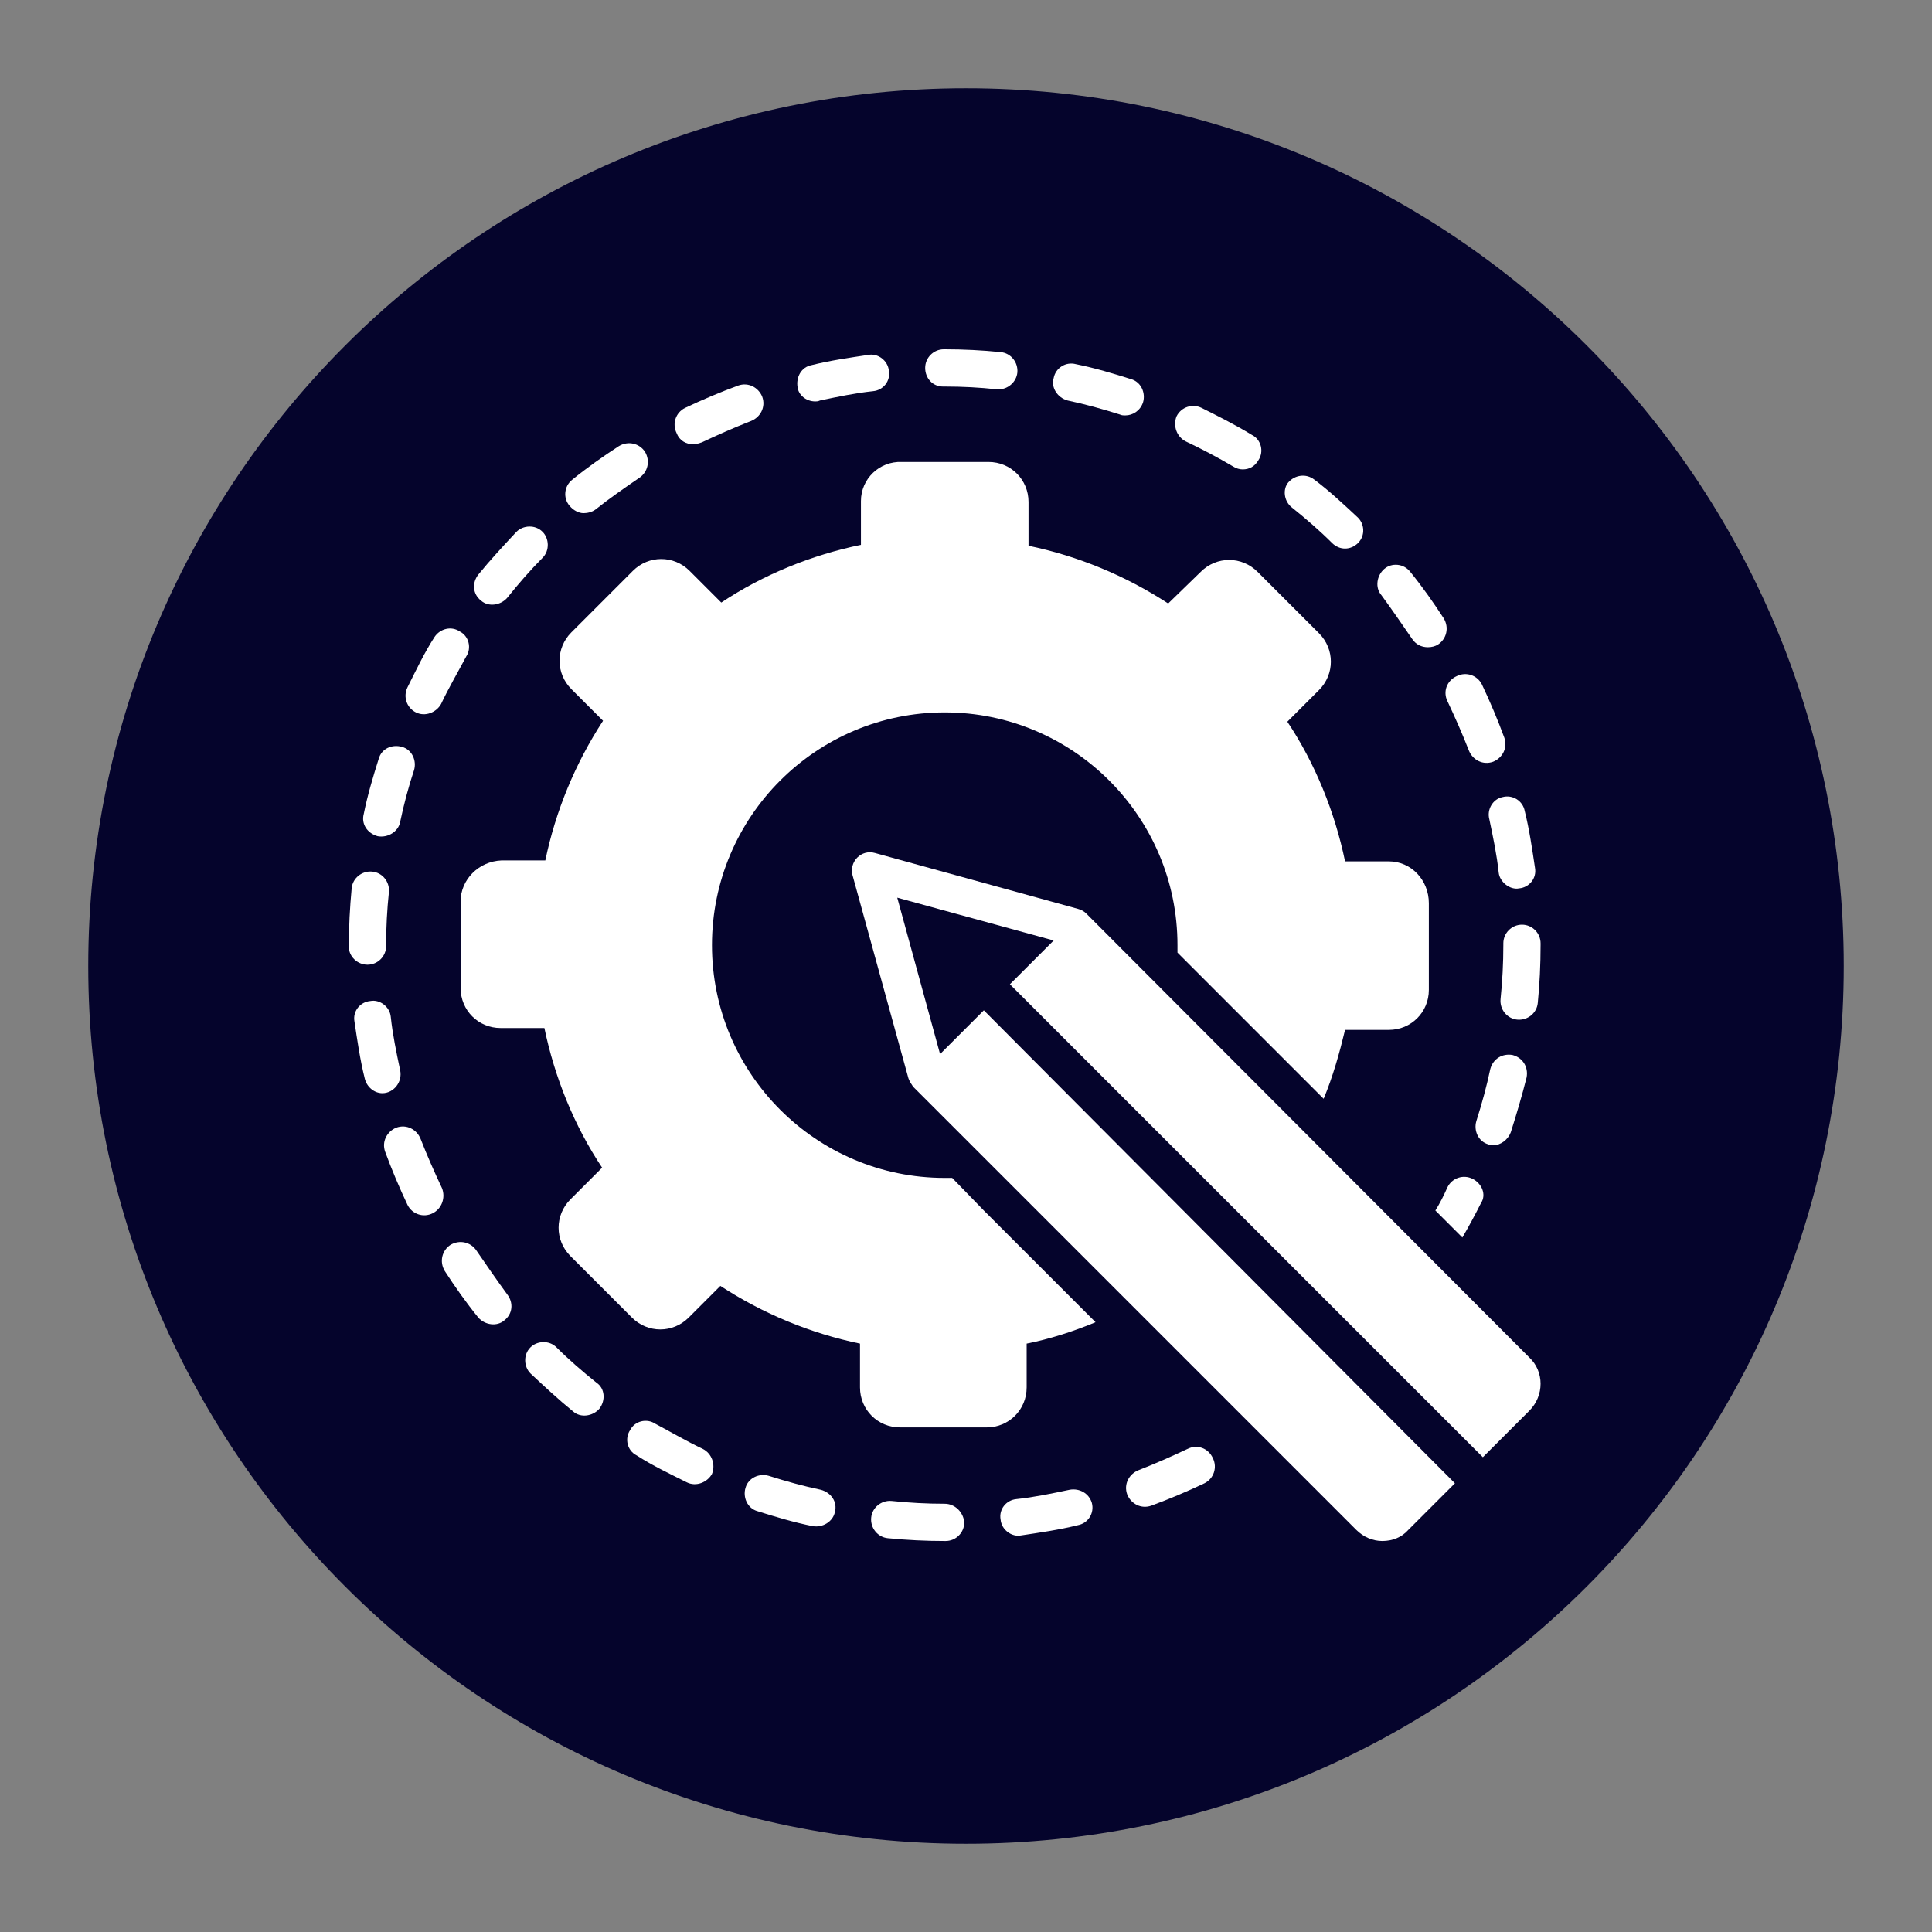
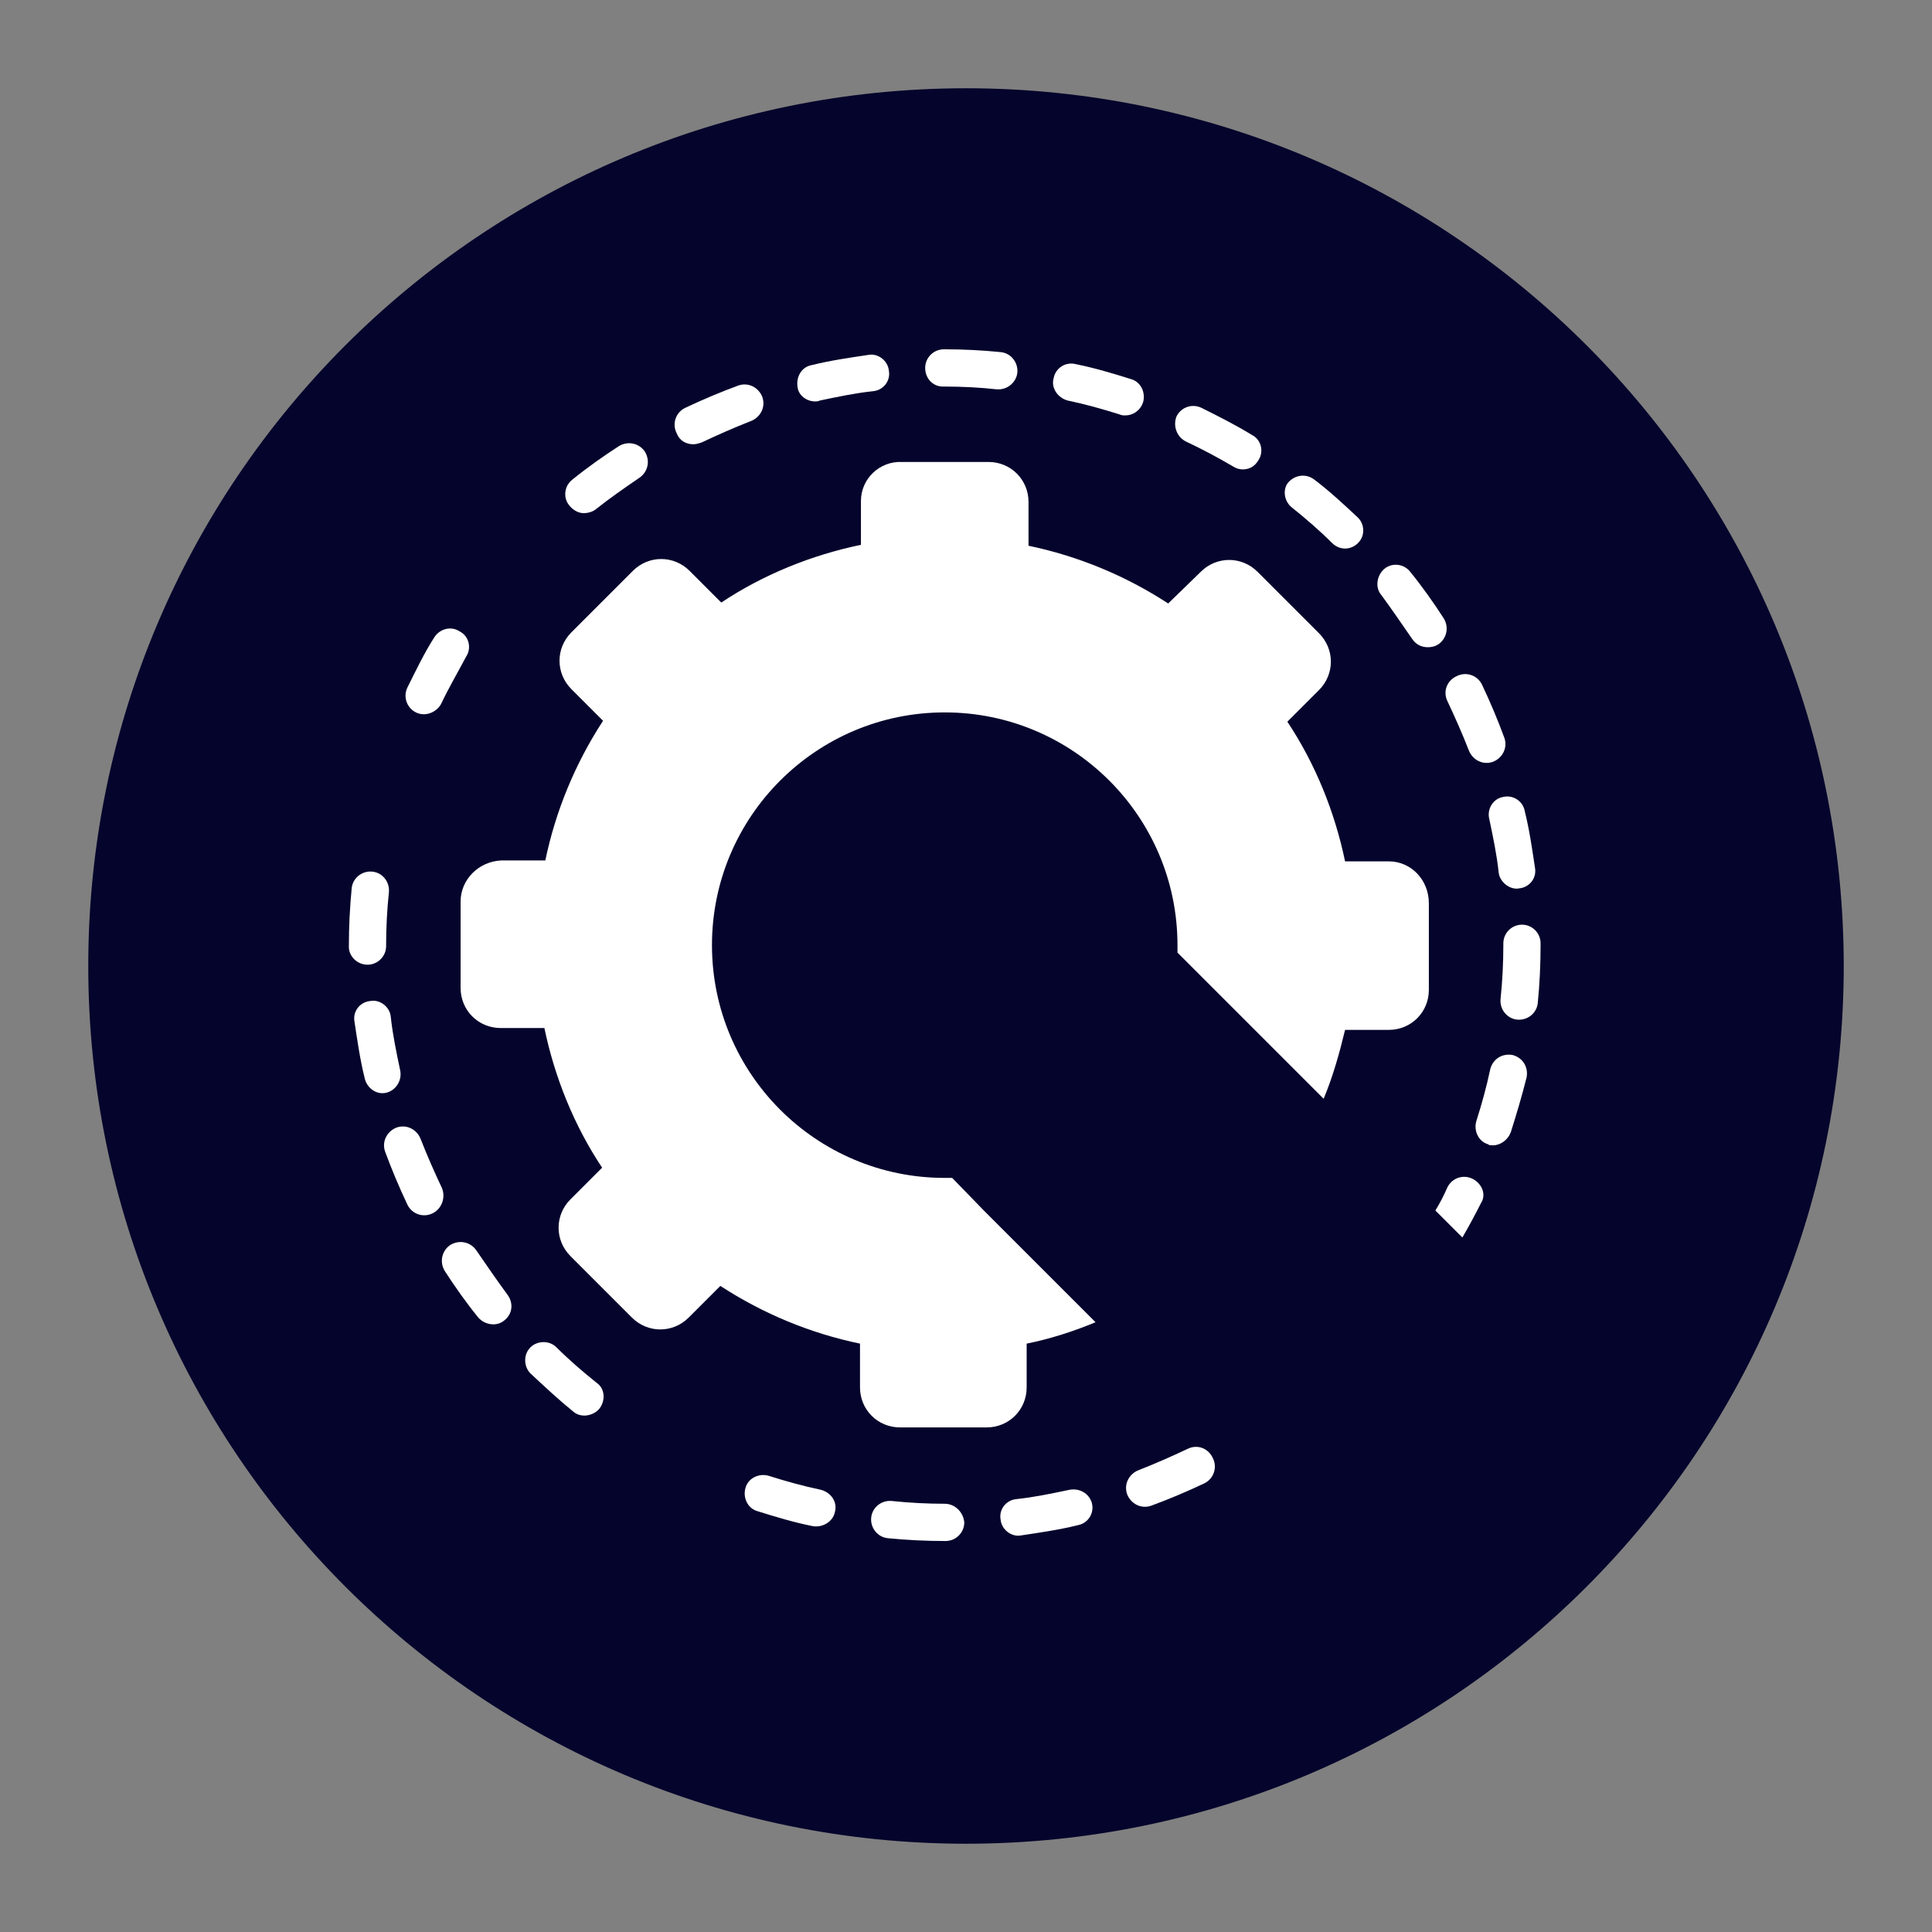
<svg xmlns="http://www.w3.org/2000/svg" width="1152" viewBox="0 0 864 864" height="1152" preserveAspectRatio="xMidYMid meet">
  <rect x="0" y="0" width="864" height="864" fill="#808080" stroke="none" />
  <defs>
    <clipPath id="beb3715a06">
      <path d="M 39.473 39.473 L 824.527 39.473 L 824.527 824.527 L 39.473 824.527 Z M 39.473 39.473 " clip-rule="nonzero" />
    </clipPath>
    <clipPath id="45e54a203f">
      <path d="M 432 39.473 C 215.211 39.473 39.473 215.211 39.473 432 C 39.473 648.789 215.211 824.527 432 824.527 C 648.789 824.527 824.527 648.789 824.527 432 C 824.527 215.211 648.789 39.473 432 39.473 Z M 432 39.473 " clip-rule="nonzero" />
    </clipPath>
    <clipPath id="6b34cbe9f5">
      <path d="M 156.02 389 L 174 389 L 174 432 L 156.02 432 Z M 156.02 389 " clip-rule="nonzero" />
    </clipPath>
  </defs>
  <g clip-path="url(#beb3715a06)">
    <g clip-path="url(#45e54a203f)">
      <path fill="#05042c" d="M 39.473 39.473 L 824.527 39.473 L 824.527 824.527 L 39.473 824.527 Z M 39.473 39.473 " fill-opacity="1" fill-rule="nonzero" />
    </g>
  </g>
  <path fill="#ffffff" d="M 621.09 385.207 L 601.52 385.207 C 596.941 363.141 588.195 341.488 575.707 322.754 L 589.863 308.598 C 596.941 301.52 596.941 290.277 589.863 283.199 L 562.383 255.719 C 555.305 248.641 544.062 248.641 536.984 255.719 L 522.414 269.875 C 503.262 257.387 482.027 248.641 459.961 244.062 L 459.961 224.492 C 459.961 214.5 452.047 206.59 442.055 206.59 L 403.336 206.59 C 393.344 206.172 385.016 214.086 385.016 224.078 L 385.016 243.645 C 362.949 248.227 341.297 256.969 322.562 269.461 L 308.406 255.305 C 301.328 248.227 290.086 248.227 283.008 255.305 L 255.531 282.781 C 248.453 289.859 248.453 301.102 255.531 308.18 L 269.688 322.336 C 257.195 341.488 248.453 362.723 243.871 384.789 L 224.305 384.789 C 213.895 385.207 205.984 393.531 205.984 403.109 L 205.984 441.828 C 205.984 451.82 213.895 459.734 223.887 459.734 L 243.457 459.734 C 248.035 481.801 256.777 503.449 269.27 522.188 L 255.113 536.344 C 248.035 543.418 248.035 554.66 255.113 561.738 L 282.594 589.219 C 289.672 596.297 300.914 596.297 307.992 589.219 L 322.145 575.062 C 341.297 587.555 362.531 596.297 384.598 600.875 L 384.598 620.445 C 384.598 630.438 392.512 638.348 402.504 638.348 L 441.223 638.348 C 451.215 638.348 459.125 630.438 459.125 620.445 L 459.125 600.875 C 469.535 598.793 479.945 595.465 489.938 591.301 L 439.973 541.34 L 425.82 526.766 C 424.57 526.766 423.738 526.766 422.488 526.766 C 365.031 526.766 318.398 480.133 318.398 422.676 C 318.398 365.219 365.031 318.59 422.488 318.59 C 479.945 318.59 526.574 365.219 526.574 422.676 C 526.574 423.926 526.574 424.758 526.574 426.008 L 591.941 491.375 C 596.105 481.383 599.02 470.973 601.52 460.566 L 621.09 460.566 C 631.082 460.566 638.992 452.656 638.992 442.664 L 638.992 403.941 C 638.992 393.531 631.082 385.207 621.09 385.207 Z M 621.09 385.207 " fill-opacity="1" fill-rule="nonzero" />
  <path fill="#ffffff" d="M 477.445 179.109 C 485.355 180.777 492.852 182.859 500.762 185.355 C 501.594 185.773 502.426 185.773 503.262 185.773 C 506.59 185.773 509.922 183.691 511.172 179.945 C 512.418 175.781 510.34 170.785 505.758 169.535 C 497.848 167.035 489.52 164.539 481.191 162.871 C 476.613 161.625 472.035 164.539 471.199 169.117 C 469.953 173.281 472.867 177.863 477.445 179.109 Z M 477.445 179.109 " fill-opacity="1" fill-rule="nonzero" />
  <path fill="#ffffff" d="M 530.324 197.43 C 537.402 200.762 544.48 204.508 551.559 208.672 C 552.805 209.504 554.473 209.922 555.719 209.922 C 558.637 209.922 561.133 208.672 562.797 205.758 C 565.297 202.012 564.047 196.598 559.883 194.516 C 552.391 189.938 544.895 186.188 537.402 182.441 C 533.238 180.359 528.242 182.023 526.16 186.188 C 524.492 190.352 526.16 195.348 530.324 197.43 Z M 530.324 197.43 " fill-opacity="1" fill-rule="nonzero" />
  <path fill="#ffffff" d="M 577.789 226.992 C 584.031 231.988 590.277 237.398 595.691 242.812 C 597.355 244.477 599.438 245.312 601.52 245.312 C 603.602 245.312 605.684 244.477 607.348 242.812 C 610.68 239.48 610.262 234.07 606.934 231.156 C 600.688 225.324 594.441 219.496 587.781 214.5 C 584.031 211.586 579.035 212.418 576.121 215.75 C 573.625 218.664 574.039 224.078 577.789 226.992 Z M 577.789 226.992 " fill-opacity="1" fill-rule="nonzero" />
  <path fill="#ffffff" d="M 310.07 198.68 C 311.32 198.68 312.57 198.262 313.82 197.848 C 320.898 194.516 328.391 191.184 335.887 188.27 C 340.051 186.605 342.547 182.023 340.883 177.445 C 339.219 173.281 334.637 170.785 330.059 172.449 C 322.145 175.363 314.234 178.695 306.324 182.441 C 302.16 184.523 300.496 189.52 302.578 193.684 C 303.828 197.016 306.742 198.68 310.07 198.68 Z M 310.07 198.68 " fill-opacity="1" fill-rule="nonzero" />
  <path fill="#ffffff" d="M 364.613 179.527 C 365.031 179.527 365.863 179.527 366.695 179.109 C 374.605 177.445 382.52 175.781 390.43 174.945 C 395.008 174.531 398.34 170.367 397.508 165.789 C 397.09 161.207 392.512 157.875 388.348 158.711 C 380.02 159.957 371.277 161.207 362.949 163.289 C 358.367 164.121 355.871 168.703 356.703 173.281 C 357.121 176.613 360.449 179.527 364.613 179.527 Z M 364.613 179.527 " fill-opacity="1" fill-rule="nonzero" />
  <path fill="#ffffff" d="M 421.656 172.867 L 422.488 172.867 C 430.398 172.867 438.309 173.281 445.805 174.113 C 446.219 174.113 446.219 174.113 446.637 174.113 C 450.801 174.113 454.547 170.785 454.965 166.621 C 455.379 162.039 452.047 157.875 447.469 157.461 C 439.141 156.629 430.816 156.211 422.488 156.211 L 422.07 156.211 C 417.492 156.211 413.742 159.957 413.742 164.539 C 413.742 169.117 417.074 172.867 421.656 172.867 Z M 421.656 172.867 " fill-opacity="1" fill-rule="nonzero" />
  <path fill="#ffffff" d="M 667.719 512.191 C 671.051 512.191 674.383 509.695 675.629 506.363 C 678.129 498.453 680.625 490.125 682.707 481.801 C 683.543 477.219 681.043 473.055 676.465 471.809 C 671.883 470.973 667.719 473.473 666.469 478.051 C 664.805 485.965 662.723 493.457 660.227 501.367 C 658.977 505.531 661.059 510.527 665.637 511.777 C 665.637 512.191 666.887 512.191 667.719 512.191 Z M 667.719 512.191 " fill-opacity="1" fill-rule="nonzero" />
  <path fill="#ffffff" d="M 680.625 413.52 C 676.047 413.52 672.301 417.266 672.301 421.844 L 672.301 422.676 C 672.301 430.59 671.883 438.914 671.051 446.824 C 670.633 451.406 673.965 455.57 678.543 455.984 C 683.125 456.402 687.289 453.07 687.703 448.492 C 688.539 440.164 688.953 431.422 688.953 422.676 L 688.953 421.844 C 688.953 417.266 685.207 413.52 680.625 413.52 Z M 680.625 413.52 " fill-opacity="1" fill-rule="nonzero" />
  <path fill="#ffffff" d="M 658.559 527.184 C 654.395 525.102 649.398 526.766 647.316 530.93 C 645.652 534.676 643.988 538.008 641.906 541.34 L 653.98 553.414 C 656.895 548.418 659.809 543.004 662.309 538.008 C 664.805 534.262 662.723 529.266 658.559 527.184 Z M 658.559 527.184 " fill-opacity="1" fill-rule="nonzero" />
  <path fill="#ffffff" d="M 260.941 229.488 C 262.609 229.488 264.691 229.074 266.355 227.824 C 272.602 222.828 279.262 218.246 285.922 213.668 C 289.672 211.168 290.918 206.172 288.422 202.012 C 285.922 198.262 280.926 197.016 276.766 199.512 C 269.688 204.094 262.609 209.09 255.945 214.5 C 252.199 217.414 251.781 222.828 254.695 226.16 C 256.363 228.242 258.859 229.488 260.941 229.488 Z M 260.941 229.488 " fill-opacity="1" fill-rule="nonzero" />
  <path fill="#ffffff" d="M 666.055 366.469 C 667.719 374.379 669.387 382.293 670.219 390.203 C 670.633 394.367 675.215 398.113 679.379 397.281 C 683.957 396.863 687.289 392.699 686.457 388.121 C 685.207 379.793 683.957 371.051 681.875 362.723 C 681.043 358.145 676.465 355.227 671.883 356.477 C 667.719 357.309 664.805 361.891 666.055 366.469 Z M 666.055 366.469 " fill-opacity="1" fill-rule="nonzero" />
  <path fill="#ffffff" d="M 631.496 285.695 C 633.164 288.195 635.66 289.445 638.574 289.445 C 640.242 289.445 641.906 289.027 643.156 288.195 C 646.902 285.695 648.152 280.699 645.652 276.539 C 641.074 269.461 636.078 262.383 630.664 255.719 C 627.75 251.973 622.336 251.555 619.008 254.469 C 615.676 257.387 614.844 262.797 617.758 266.129 C 622.336 272.375 626.918 279.035 631.496 285.695 Z M 631.496 285.695 " fill-opacity="1" fill-rule="nonzero" />
  <path fill="#ffffff" d="M 647.316 313.594 C 650.648 320.672 653.98 328.164 656.895 335.66 C 658.559 339.824 663.141 342.32 667.719 340.656 C 671.883 338.992 674.383 334.41 672.715 329.832 C 669.801 321.918 666.469 314.008 662.723 306.098 C 660.641 301.934 655.645 300.27 651.48 302.352 C 646.902 304.434 645.238 309.43 647.316 313.594 Z M 647.316 313.594 " fill-opacity="1" fill-rule="nonzero" />
  <path fill="#ffffff" d="M 197.656 531.344 C 194.324 524.27 190.996 516.773 188.082 509.277 C 186.414 505.117 181.836 502.617 177.254 504.281 C 173.094 505.949 170.594 510.527 172.258 515.109 C 175.172 523.02 178.504 530.93 182.25 538.84 C 184.332 543.004 189.328 544.668 193.492 542.586 C 197.656 540.504 199.32 535.508 197.656 531.344 Z M 197.656 531.344 " fill-opacity="1" fill-rule="nonzero" />
  <path fill="#ffffff" d="M 422.488 672.488 C 414.578 672.488 406.668 672.074 398.754 671.242 C 394.176 670.824 390.012 674.156 389.594 678.734 C 389.18 683.316 392.512 687.477 397.09 687.895 C 405.418 688.727 414.16 689.145 422.488 689.145 L 422.902 689.145 C 427.484 689.145 431.23 685.395 431.23 680.816 C 430.816 676.238 427.066 672.488 422.488 672.488 Z M 422.488 672.488 " fill-opacity="1" fill-rule="nonzero" />
-   <path fill="#ffffff" d="M 367.113 666.242 C 359.203 664.578 351.707 662.496 343.797 660 C 339.633 658.75 334.637 660.832 333.387 665.41 C 332.141 669.574 334.219 674.57 338.801 675.82 C 346.711 678.316 355.039 680.816 363.367 682.48 C 367.945 683.316 372.523 680.398 373.359 676.238 C 374.605 671.656 371.691 667.492 367.113 666.242 Z M 367.113 666.242 " fill-opacity="1" fill-rule="nonzero" />
-   <path fill="#ffffff" d="M 314.234 647.926 C 307.156 644.594 300.078 640.43 293 636.684 C 289.254 634.184 283.844 635.434 281.762 639.598 C 279.262 643.344 280.512 648.758 284.676 650.84 C 291.754 655.418 299.664 659.168 307.156 662.914 C 311.32 664.996 316.316 662.914 318.398 659.168 C 320.066 655.004 318.398 650.008 314.234 647.926 Z M 314.234 647.926 " fill-opacity="1" fill-rule="nonzero" />
+   <path fill="#ffffff" d="M 367.113 666.242 C 359.203 664.578 351.707 662.496 343.797 660 C 339.633 658.75 334.637 660.832 333.387 665.41 C 332.141 669.574 334.219 674.57 338.801 675.82 C 346.711 678.316 355.039 680.816 363.367 682.48 C 367.945 683.316 372.523 680.398 373.359 676.238 C 374.605 671.656 371.691 667.492 367.113 666.242 M 367.113 666.242 " fill-opacity="1" fill-rule="nonzero" />
  <path fill="#ffffff" d="M 531.156 647.926 C 524.078 651.254 516.582 654.586 509.09 657.5 C 504.926 659.168 502.426 663.746 504.094 668.324 C 505.758 672.488 510.34 674.988 514.918 673.32 C 522.828 670.406 530.738 667.078 538.648 663.328 C 542.812 661.246 544.48 656.25 542.398 652.09 C 540.316 647.508 535.32 645.844 531.156 647.926 Z M 531.156 647.926 " fill-opacity="1" fill-rule="nonzero" />
  <path fill="#ffffff" d="M 266.77 618.363 C 260.527 613.367 254.281 607.953 248.867 602.543 C 245.539 599.211 240.125 599.629 237.211 602.543 C 233.879 605.871 234.297 611.285 237.211 614.199 C 243.457 620.027 249.699 625.859 256.363 631.27 C 259.695 634.184 265.105 633.352 268.02 630.02 C 270.934 626.273 270.52 620.863 266.77 618.363 Z M 266.77 618.363 " fill-opacity="1" fill-rule="nonzero" />
  <path fill="#ffffff" d="M 478.277 666.242 C 470.367 667.91 462.457 669.574 454.547 670.406 C 449.969 670.824 446.637 674.988 447.469 679.566 C 447.887 684.148 452.465 687.477 456.629 686.645 C 464.957 685.395 473.699 684.148 482.027 682.066 C 486.605 681.234 489.52 676.652 488.27 672.074 C 487.023 667.91 482.859 665.41 478.277 666.242 Z M 478.277 666.242 " fill-opacity="1" fill-rule="nonzero" />
-   <path fill="#ffffff" d="M 215.145 268.625 C 218.473 271.543 223.887 270.707 226.801 267.379 C 231.797 261.133 237.211 254.887 242.621 249.473 C 245.953 246.145 245.539 240.73 242.621 237.816 C 239.293 234.484 233.879 234.902 230.965 237.816 C 225.137 244.062 219.309 250.309 213.895 256.969 C 210.98 260.715 211.395 265.711 215.145 268.625 Z M 215.145 268.625 " fill-opacity="1" fill-rule="nonzero" />
-   <path fill="#ffffff" d="M 168.93 373.965 C 173.508 374.797 178.09 371.883 178.922 367.719 C 180.586 359.809 182.668 351.898 185.168 344.402 C 186.414 340.238 184.332 335.242 179.754 333.992 C 175.172 332.746 170.594 334.828 169.344 339.406 C 166.848 347.316 164.348 355.645 162.684 363.973 C 161.434 368.551 164.348 372.715 168.93 373.965 Z M 168.93 373.965 " fill-opacity="1" fill-rule="nonzero" />
  <path fill="#ffffff" d="M 186 318.59 C 190.164 320.672 195.16 318.59 197.242 314.844 C 200.57 307.766 204.734 300.688 208.48 293.609 C 210.98 289.859 209.73 284.449 205.566 282.367 C 201.82 279.867 196.824 281.117 194.324 284.863 C 189.746 291.941 186 299.852 182.25 307.348 C 180.168 311.512 181.836 316.508 186 318.59 Z M 186 318.59 " fill-opacity="1" fill-rule="nonzero" />
  <g clip-path="url(#6b34cbe9f5)">
    <path fill="#ffffff" d="M 164.348 431.422 C 168.93 431.422 172.676 427.672 172.676 423.094 L 172.676 422.676 C 172.676 414.766 173.094 406.855 173.926 398.945 C 174.34 394.367 171.012 390.203 166.43 389.785 C 161.852 389.367 157.688 392.699 157.27 397.281 C 156.438 406.023 156.02 414.352 156.02 423.094 L 156.02 423.512 C 156.02 427.672 159.77 431.422 164.348 431.422 Z M 164.348 431.422 " fill-opacity="1" fill-rule="nonzero" />
  </g>
  <path fill="#ffffff" d="M 178.922 478.469 C 177.254 470.559 175.59 462.648 174.758 454.738 C 174.34 450.156 169.762 446.824 165.598 447.66 C 161.02 448.074 157.688 452.238 158.52 456.82 C 159.77 465.145 161.02 473.891 163.098 482.215 C 163.934 485.965 167.262 488.879 171.012 488.879 C 176.008 488.879 180.168 483.883 178.922 478.469 Z M 178.922 478.469 " fill-opacity="1" fill-rule="nonzero" />
  <path fill="#ffffff" d="M 213.062 559.242 C 210.562 555.492 205.566 554.246 201.402 556.742 C 197.656 559.242 196.406 564.238 198.906 568.402 C 203.484 575.48 208.48 582.559 213.895 589.219 C 216.809 592.551 222.223 593.383 225.551 590.469 C 229.301 587.555 229.715 582.559 226.801 578.809 C 222.223 572.566 217.641 565.902 213.062 559.242 Z M 213.062 559.242 " fill-opacity="1" fill-rule="nonzero" />
-   <path fill="#ffffff" d="M 683.957 607.121 L 485.773 408.52 C 484.941 407.688 483.691 406.855 482.027 406.441 L 391.262 381.457 C 388.348 380.625 385.434 381.457 383.352 383.539 C 381.27 385.621 380.438 388.953 381.27 391.449 L 406.25 482.215 C 406.668 483.465 407.5 484.715 408.332 485.965 L 606.516 684.148 C 609.848 687.477 614.012 689.145 618.172 689.145 C 622.754 689.145 626.918 687.477 629.832 684.148 L 650.648 663.328 L 439.973 451.82 L 420.406 471.391 L 401.254 401.441 L 471.199 420.594 L 451.633 440.164 L 663.141 651.672 L 683.957 630.855 C 690.617 624.191 690.617 613.367 683.957 607.121 Z M 683.957 607.121 " fill-opacity="1" fill-rule="nonzero" />
</svg>